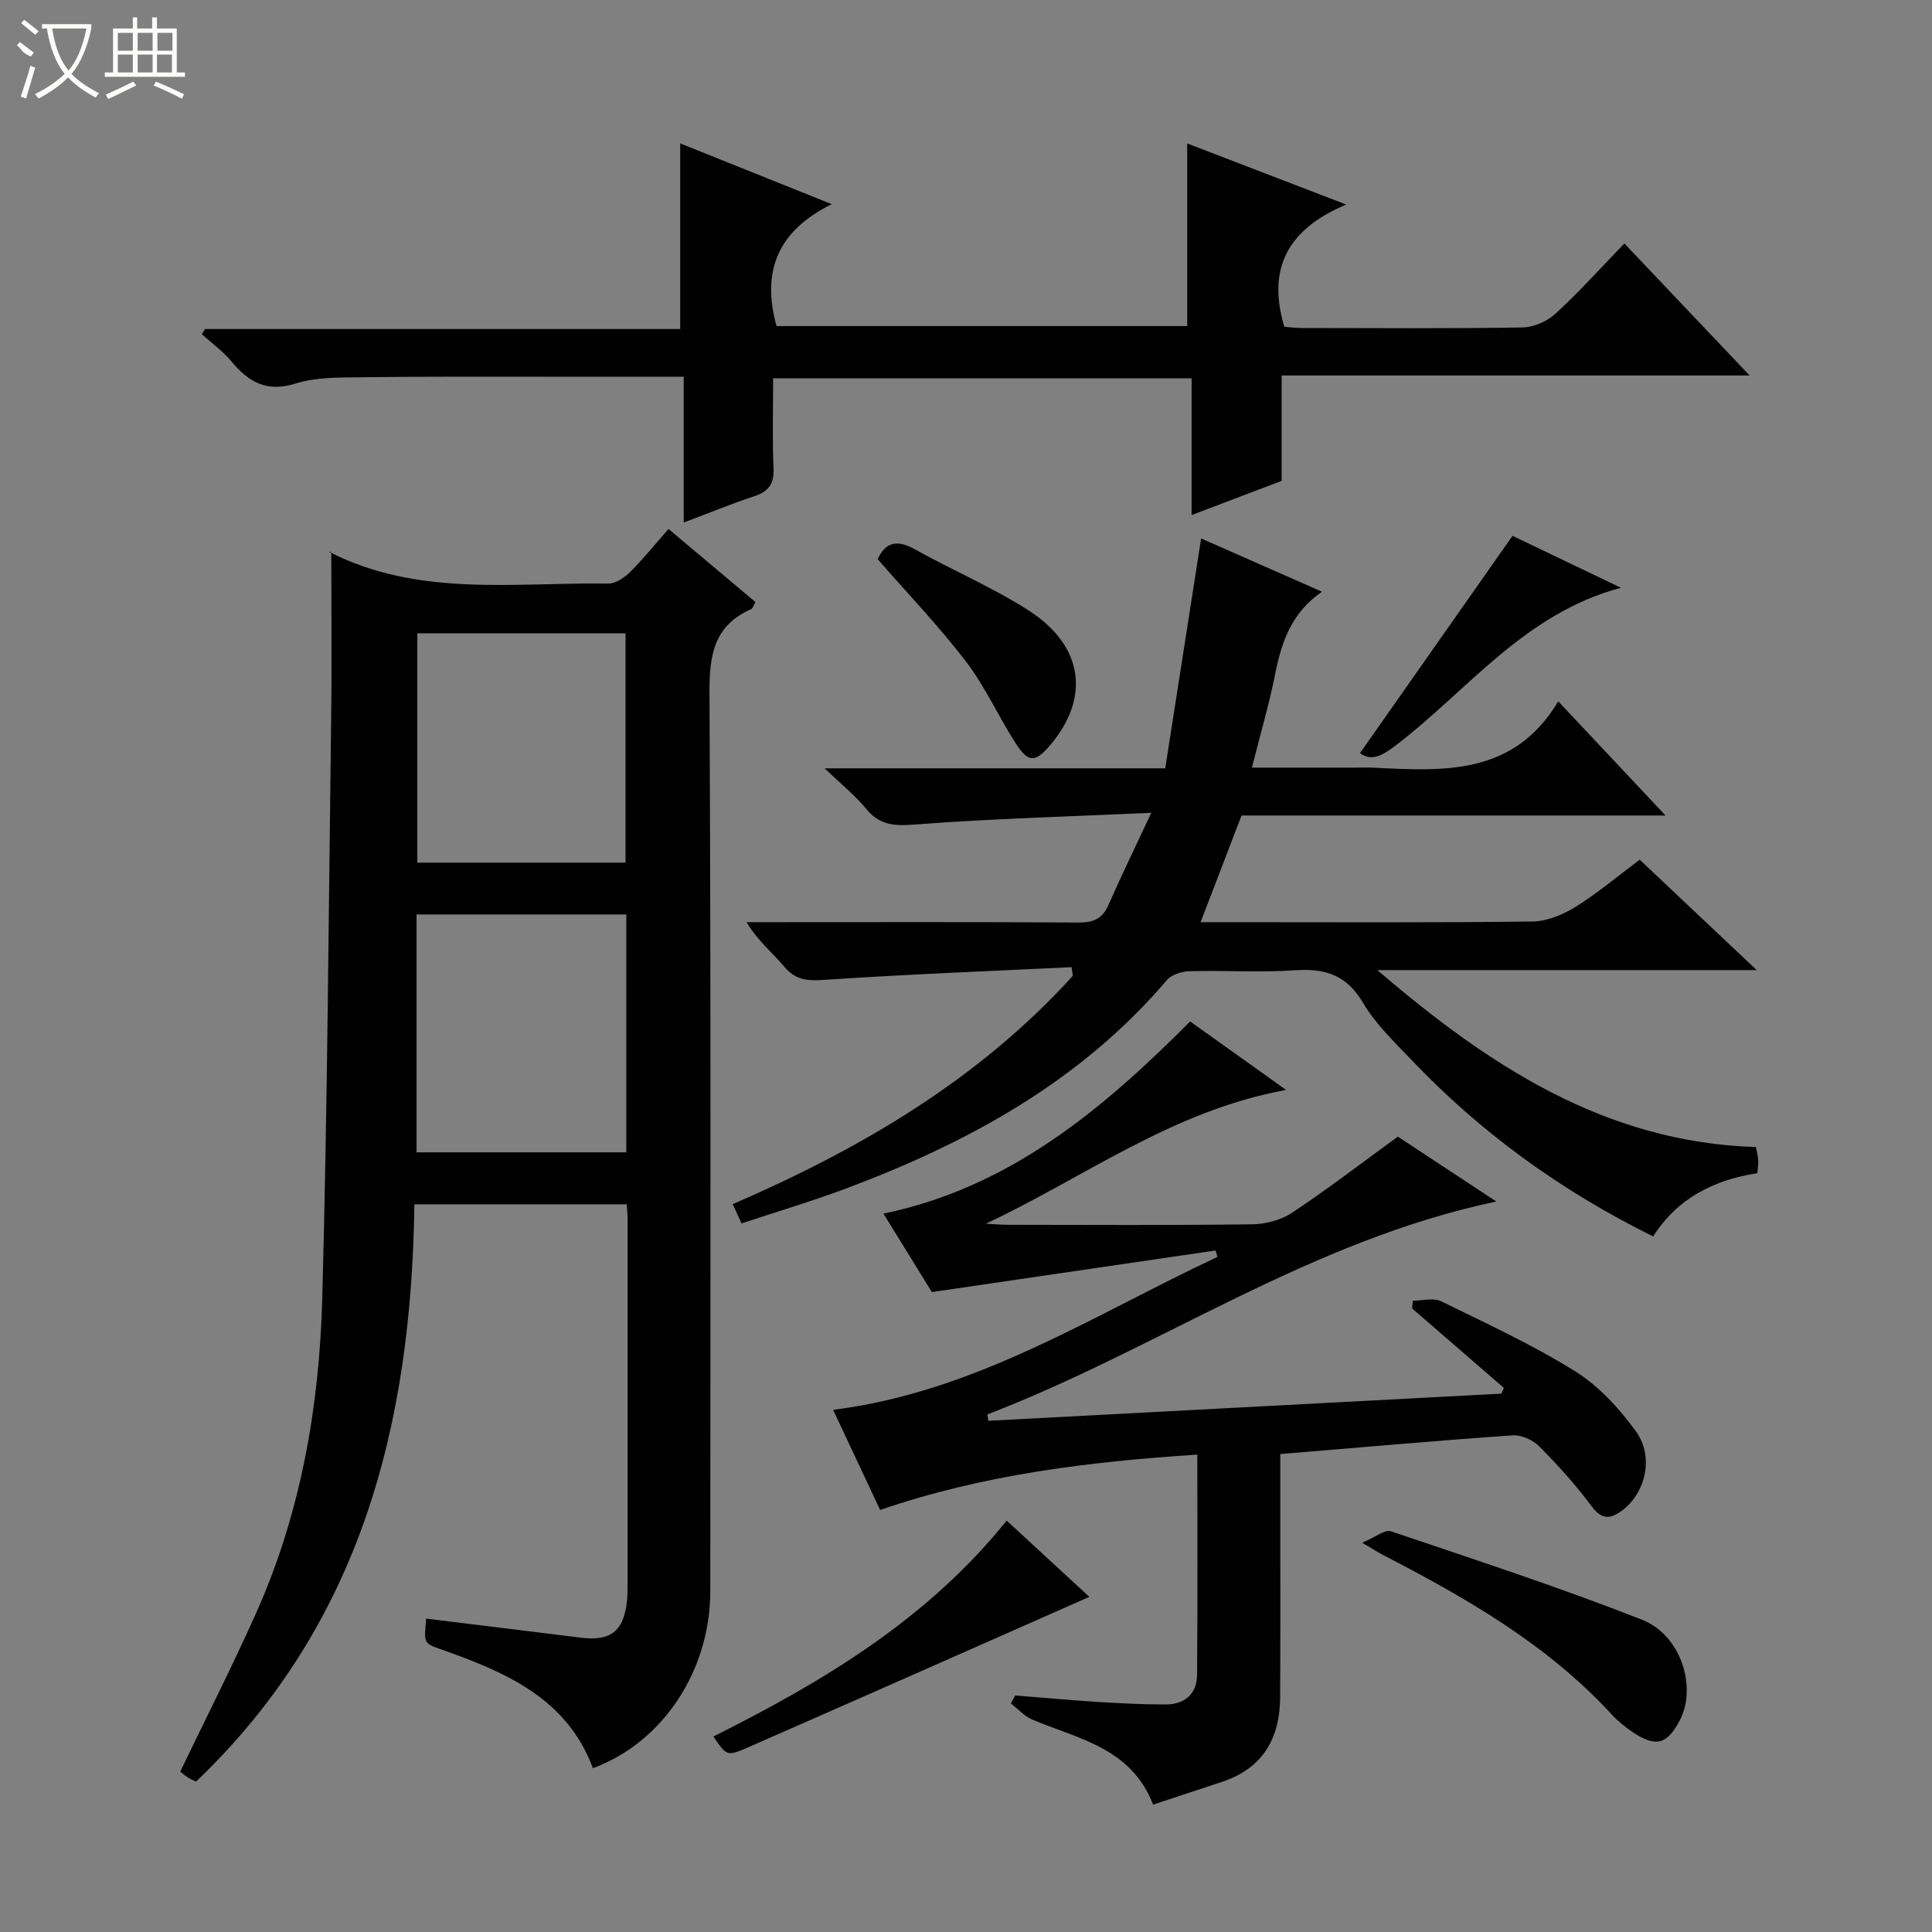
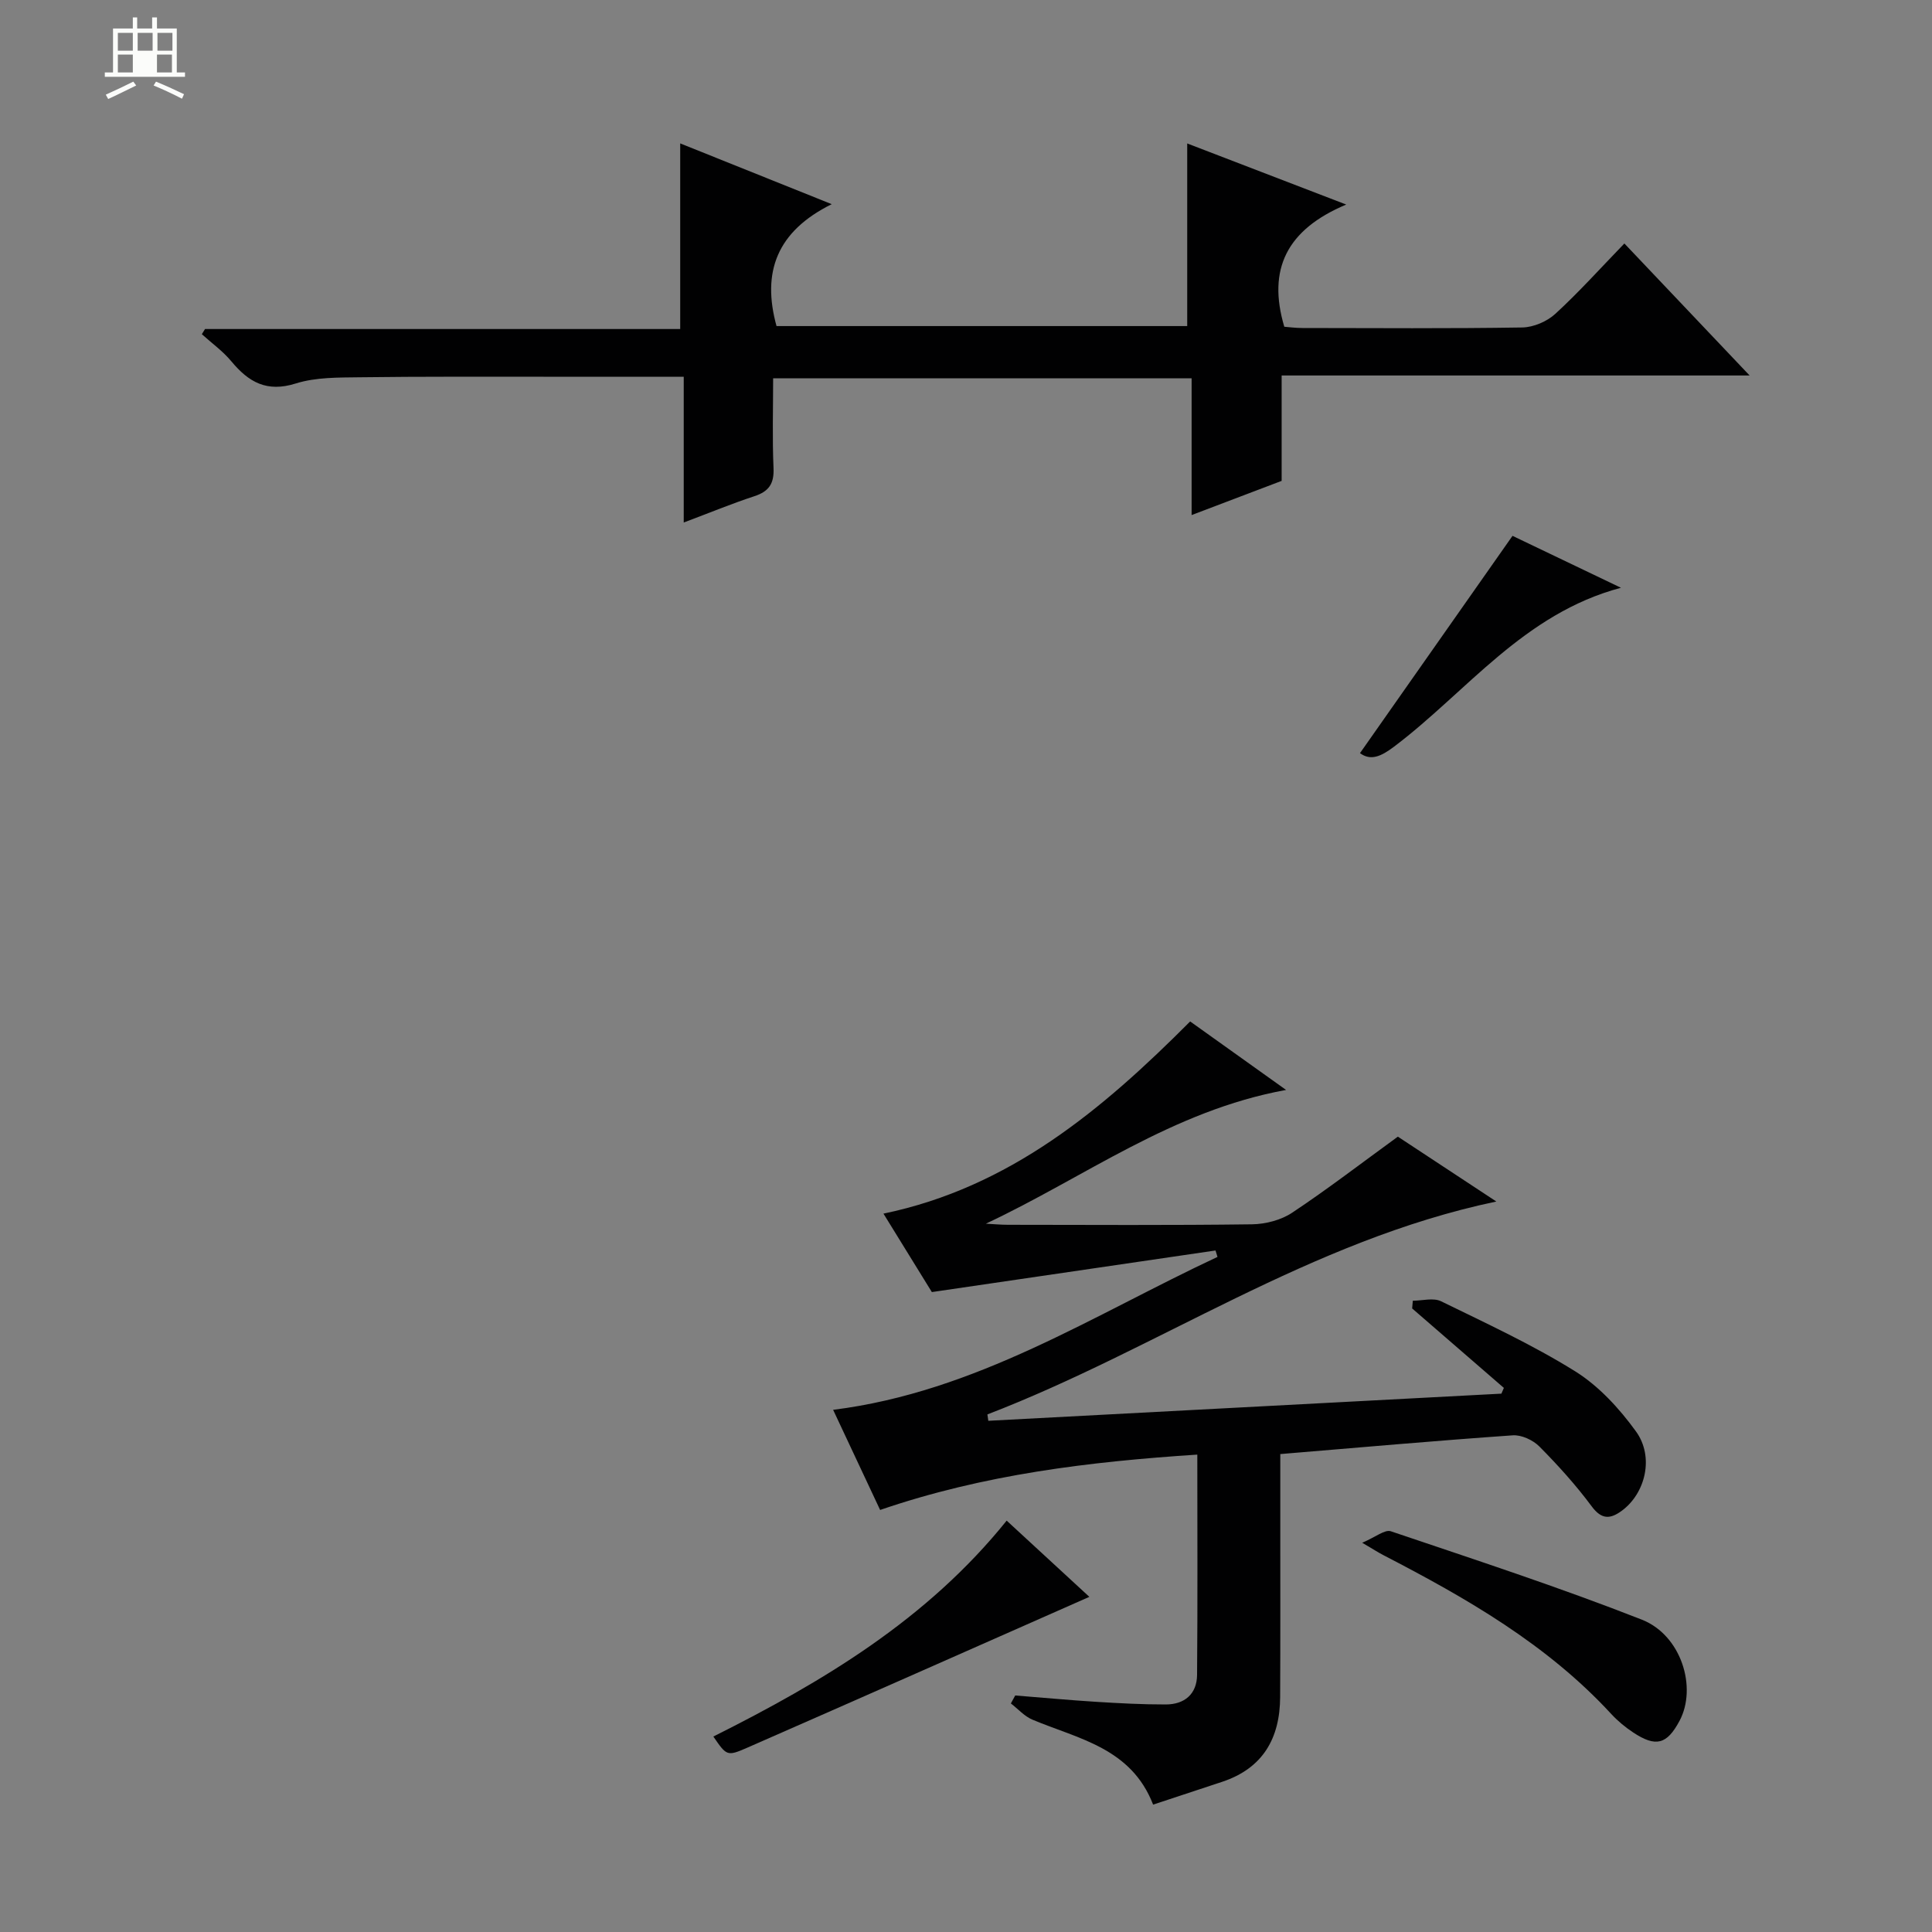
<svg xmlns="http://www.w3.org/2000/svg" enable-background="new 0 0 400 400" viewBox="0 0 400 400">
  <rect x="0" y="0" width="400" height="400" fill="#808080" stroke="none" />
  <g fill="#010102">
-     <path d="m68.59 114.29c-.74-.05-.55-.09-.42-.02 18.43 9.41 38.32 6.28 57.78 6.55 1.51.02 3.32-1.22 4.5-2.38 2.7-2.68 5.09-5.67 7.96-8.92 6.1 5.13 12.02 10.1 18 15.13-.41.69-.55 1.3-.89 1.46-7.74 3.42-8.67 9.56-8.63 17.38.32 61.97.19 123.95.17 185.92-.01 16.43-9.75 31.29-24.3 36.68-5.44-14.6-18.28-19.97-31.62-24.67-3.39-1.2-3.38-1.22-2.9-6.3 10.64 1.31 21.27 2.6 31.9 3.93 6.27.79 8.94-1.24 9.66-7.48.11-.99.13-2 .13-2.99.01-25.49.01-50.98 0-76.47 0-.81-.1-1.62-.17-2.77-14.54 0-28.92 0-43.97 0-.59 45.13-10.85 86.73-45.2 119.52-.31-.15-1.03-.43-1.67-.84-.68-.43-1.29-.98-1.61-1.22 5.3-11.02 10.72-21.69 15.61-32.59 9.32-20.76 13.19-42.87 13.8-65.38 1.08-39.92 1.32-79.87 1.84-119.81.16-11.59.03-23.19.03-34.73zm17.65 124.29h43.43c0-16.59 0-32.83 0-49.25-14.63 0-28.99 0-43.43 0zm.16-107.45v47.47h43.11c0-16.03 0-31.72 0-47.47-14.54 0-28.67 0-43.11 0z" />
-     <path d="m221.86 200.24c-16.87.82-33.75 1.47-50.6 2.59-3.56.24-6.28.38-8.81-2.61-2.52-2.98-5.61-5.47-7.88-9.29h4.76c21.33 0 42.66-.07 63.98.07 3.07.02 4.93-.77 6.18-3.63 2.59-5.9 5.42-11.7 8.87-19.09-17.26.79-33.15 1.22-48.97 2.43-4.23.32-7.24.18-10.02-3.21-2.27-2.76-5.11-5.04-8.64-8.43h70.52c2.47-15.8 4.91-31.44 7.43-47.59 7.98 3.52 16.13 7.11 25.03 11.03-6.29 4.3-8.37 10.36-9.69 16.99-1.25 6.32-3.09 12.52-4.83 19.43h21.7c1.17 0 2.34-.05 3.5.01 14.45.71 28.99 1.71 38.23-13.73 7.77 8.26 14.63 15.57 22.21 23.63-30.07 0-59.11 0-87.78 0-2.9 7.56-5.61 14.6-8.48 22.09h6.7c20.66 0 41.33.12 61.98-.14 3.03-.04 6.35-1.41 8.98-3.05 4.62-2.88 8.82-6.44 13.25-9.75 7.89 7.44 15.61 14.73 24.23 22.86-26.93 0-52.73 0-78.54 0 22.88 19.64 47.14 35.69 78.39 36.63.21 1.21.42 1.99.46 2.78.04.81-.1 1.62-.18 2.64-9.01 1.38-16.52 5.17-21.58 13.09-19.11-9.45-35.7-21.49-50.06-36.58-3.55-3.73-7.42-7.4-9.99-11.78-3.37-5.71-7.75-7.17-13.97-6.75-7.3.5-14.66.01-21.98.2-1.6.04-3.71.71-4.68 1.85-17.81 20.9-40.96 33.56-66.15 43.04-7.13 2.68-14.46 4.85-21.92 7.33-.63-1.4-1.14-2.54-1.8-4 26.56-11.49 50.93-25.8 70.41-47.27-.08-.6-.17-1.2-.26-1.79z" />
    <path d="m251.66 258.9c-19.27 2.83-38.55 5.65-58.73 8.61-2.82-4.57-6.38-10.33-10.02-16.24 26.09-5.42 45.22-21.44 63.5-39.79 6.33 4.52 12.6 9 19.86 14.18-23.59 4.29-41.76 18.13-62.16 27.69 1.53.08 3.07.23 4.6.23 16.83.02 33.67.12 50.5-.1 2.81-.04 6.02-.87 8.33-2.41 7.31-4.86 14.28-10.22 21.87-15.74 5.92 3.9 12.56 8.27 20.39 13.43-38.65 8.12-70.09 30.53-105.37 44.08.06.44.13.88.19 1.32 35.41-1.87 70.82-3.75 106.23-5.62.17-.4.34-.79.51-1.19-6.33-5.48-12.66-10.97-18.99-16.45.05-.53.09-1.07.14-1.6 1.96 0 4.25-.66 5.84.11 9.39 4.59 18.94 9 27.78 14.51 4.9 3.06 9.15 7.7 12.58 12.44 3.83 5.29 1.95 12.84-2.94 16.43-2.35 1.72-4.15 1.89-6.23-.92-3.26-4.39-6.97-8.5-10.83-12.39-1.32-1.33-3.71-2.44-5.52-2.31-15.89 1.11-31.75 2.52-48.12 3.88v15.31c0 11.67.03 23.33-.03 35-.04 8.51-3.55 14.73-11.99 17.54-4.71 1.56-9.42 3.12-14.31 4.73-4.54-11.75-15.46-13.6-24.98-17.59-1.67-.7-2.99-2.22-4.47-3.36.3-.55.6-1.1.9-1.65 5.56.44 11.12.96 16.69 1.31 4.82.3 9.64.56 14.47.55 3.89 0 6.45-2.15 6.49-6.11.13-14.97.05-29.94.05-45.62-22.41 1.47-44.17 4.09-65.67 11.46-3.19-6.81-6.34-13.5-9.73-20.73 29.68-3.73 53.83-19.62 79.58-31.66-.13-.43-.27-.88-.41-1.33z" />
    <path d="m245.8 67.51c0-12.37 0-24.75 0-37.81 10.27 3.95 20.78 7.99 32.92 12.65-12.34 5.19-16.35 13.4-12.82 25.3.91.07 2.34.26 3.77.26 15.16.02 30.33.13 45.49-.11 2.33-.04 5.12-1.23 6.85-2.82 4.9-4.49 9.35-9.46 14.3-14.57 8.71 9.19 17.03 17.95 25.93 27.33-32.62 0-64.49 0-96.89 0v21.82c-6.23 2.37-12.05 4.58-18.64 7.08 0-9.85 0-18.93 0-28.32-28.99 0-57.41 0-86.64 0 0 6.1-.19 12.36.08 18.6.14 3.21-.95 4.82-3.95 5.81-4.7 1.54-9.29 3.44-14.64 5.45 0-10.32 0-20.06 0-30.18-10.06 0-19.53-.01-29 0-12.66.01-25.33-.06-37.99.11-4.47.06-9.17-.03-13.35 1.29-5.99 1.88-9.74-.28-13.32-4.59-1.75-2.11-4.06-3.76-6.11-5.62.22-.36.44-.71.66-1.07h98.38c0-12.93 0-25.42 0-38.43 9.78 3.92 19.79 7.93 31.37 12.58-11.4 5.65-14.5 14.08-11.43 25.24z" />
    <path d="m282.03 319.41c2.76-1.17 4.69-2.79 5.92-2.38 17.4 5.88 34.88 11.59 51.97 18.3 8.21 3.23 11.49 14.09 7.8 20.97-2.61 4.87-4.88 5.49-9.57 2.4-1.65-1.09-3.22-2.39-4.56-3.84-13.3-14.43-29.99-23.99-47.15-32.87-.99-.51-1.93-1.12-4.41-2.58z" />
    <path d="m208.42 314.83c5.62 5.18 10.94 10.08 17.12 15.78-24.25 10.71-47.54 21.03-70.87 31.25-4.17 1.83-4.25 1.63-6.98-2.33 22.66-11.35 44.24-24.2 60.73-44.7z" />
-     <path d="m181.71 115.77c1.65-3.58 4.06-4.09 7.73-2.03 7.8 4.37 16.13 7.88 23.62 12.71 11.31 7.31 12.67 18.08 4.35 27.85-3.06 3.6-4.52 3.66-7.14-.43-3.58-5.56-6.31-11.73-10.31-16.95-5.62-7.34-12.06-14.05-18.25-21.15z" />
    <path d="m313.15 110.94c6.79 3.25 14.23 6.81 22.45 10.75-20.15 5.36-31.87 21.48-46.95 32.88-2.75 2.08-4.87 2.99-7.08 1.36 10.37-14.78 20.73-29.54 31.58-44.99z" />
  </g>
-   <path d="m6.4 11.7c-2-.8-1.9-1.6-2.9-2.3l.6-.7c.9.7 1.9 1.4 2.9 2.2zm-2.1 8.3c.7-2.1 1.4-4.2 2-6.4.2.1.6.3 1 .4-.7 2.3-1.3 4.4-1.9 6.4zm3-12.8c-1.1-.9-2.1-1.7-2.9-2.4l.6-.7c1 .8 2 1.5 3 2.4zm1.4-1.3v-.9h10.2v.9c-.9 4.2-2.3 7.3-4.1 9.4 1.3 1.4 3.2 2.7 5.7 4-.2.2-.4.5-.7.9-2.5-1.4-4.4-2.7-5.7-4.2-1.4 1.5-3.5 3-6.1 4.4 0 0 0 0-.1-.1-.3-.4-.5-.7-.7-.8 2.7-1.3 4.7-2.8 6.2-4.2-1.8-2.2-3-5.3-3.7-9.4zm9.2 0h-7.1c.6 3.8 1.7 6.7 3.4 8.7 1.7-2 2.9-4.8 3.7-8.7z" fill="#fbfcfa" />
-   <path d="m31.6 3.6h.9v2.3h4.1v9.1h1.7v.9h-16.6v-.9h1.7v-9.1h4.1v-2.3h.9v2.3h3.1v-2.3zm-4 13.3.6.8c-1.9.9-3.8 1.9-5.8 2.8-.2-.3-.3-.6-.5-.9 2-.9 3.9-1.8 5.7-2.7zm-3.2-10.1v3.7h3.1v-3.7zm0 4.5v3.7h3.1v-3.7zm4.1-4.5v3.7h3.1v-3.7zm0 4.5v3.7h3.1v-3.7zm9.1 9.1c-2.1-1.1-4.1-2-5.8-2.7l.5-.8c2.2.9 4.1 1.8 5.8 2.6l-.4.9zm-1.9-13.6h-3.1v3.7h3.1zm-3.2 4.5v3.7h3.1v-3.7z" fill="#fbfcfa" />
+   <path d="m31.6 3.6h.9v2.3h4.1v9.1h1.7v.9h-16.6v-.9h1.7v-9.1h4.1v-2.3h.9v2.3h3.1v-2.3zm-4 13.3.6.8c-1.9.9-3.8 1.9-5.8 2.8-.2-.3-.3-.6-.5-.9 2-.9 3.9-1.8 5.7-2.7zm-3.2-10.1v3.7h3.1v-3.7zm0 4.5v3.7h3.1v-3.7zm4.1-4.5v3.7h3.1v-3.7zm0 4.5v3.7v-3.7zm9.1 9.1c-2.1-1.1-4.1-2-5.8-2.7l.5-.8c2.2.9 4.1 1.8 5.8 2.6l-.4.9zm-1.9-13.6h-3.1v3.7h3.1zm-3.2 4.5v3.7h3.1v-3.7z" fill="#fbfcfa" />
</svg>